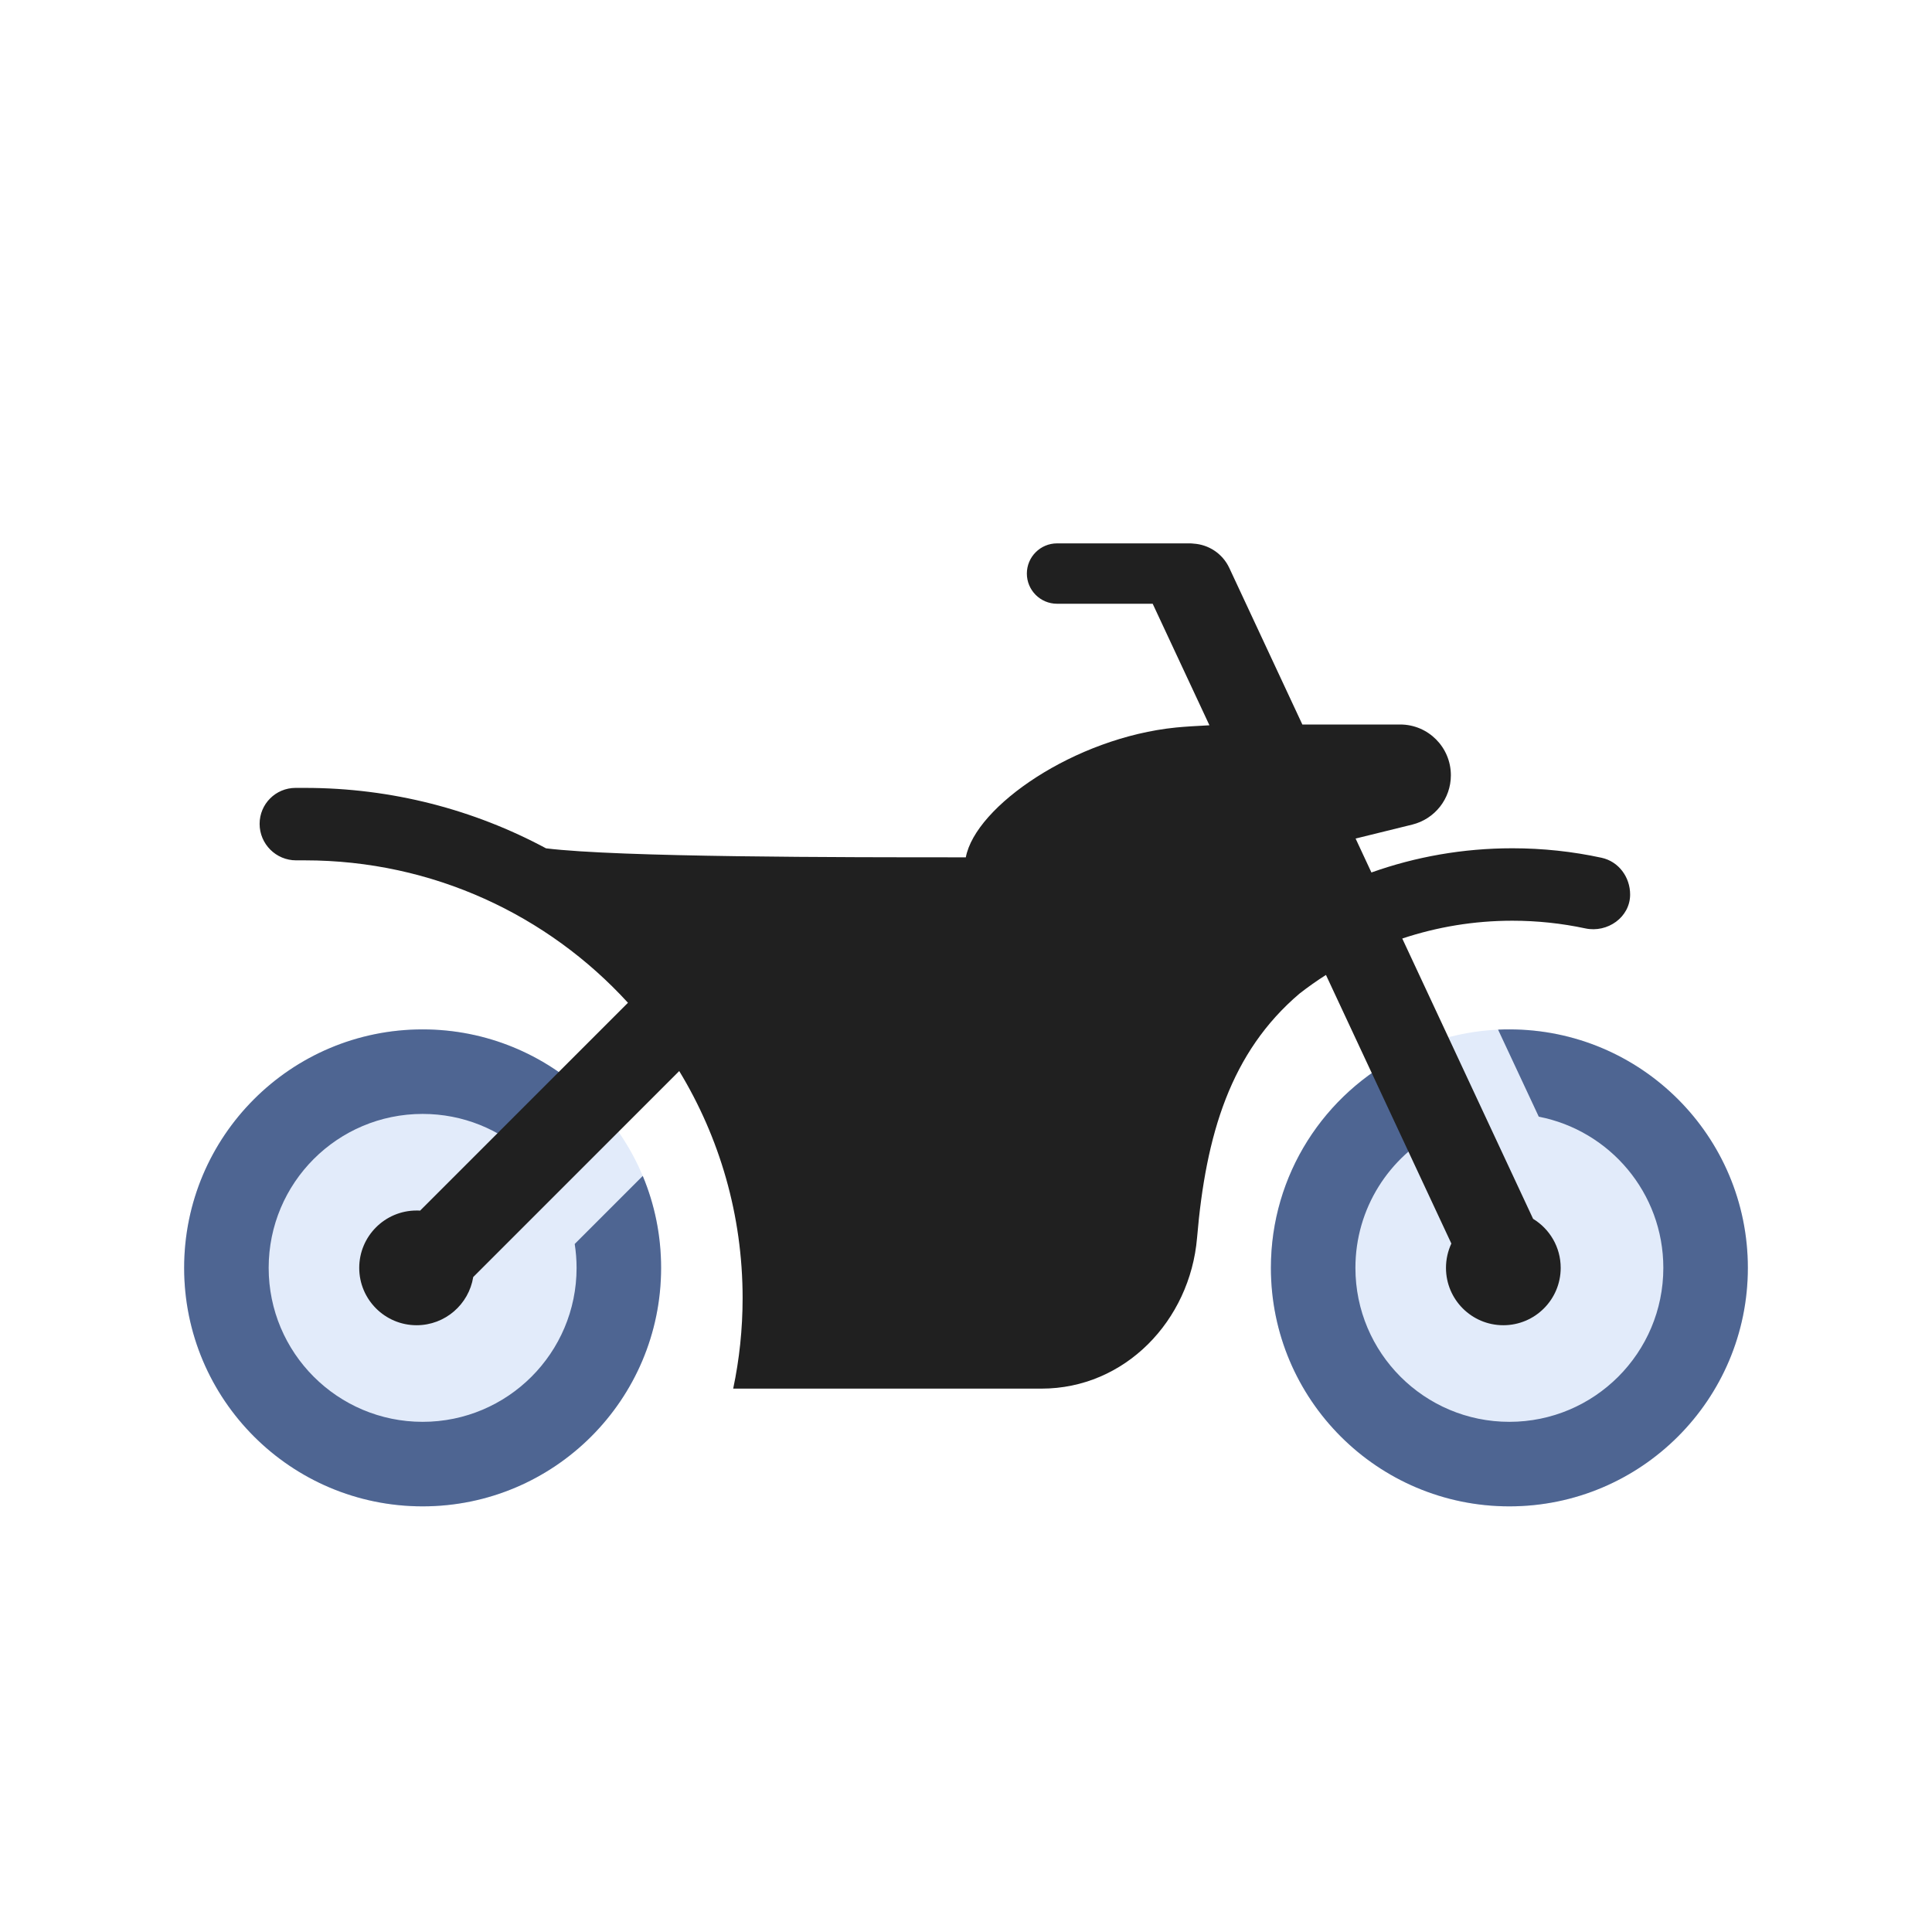
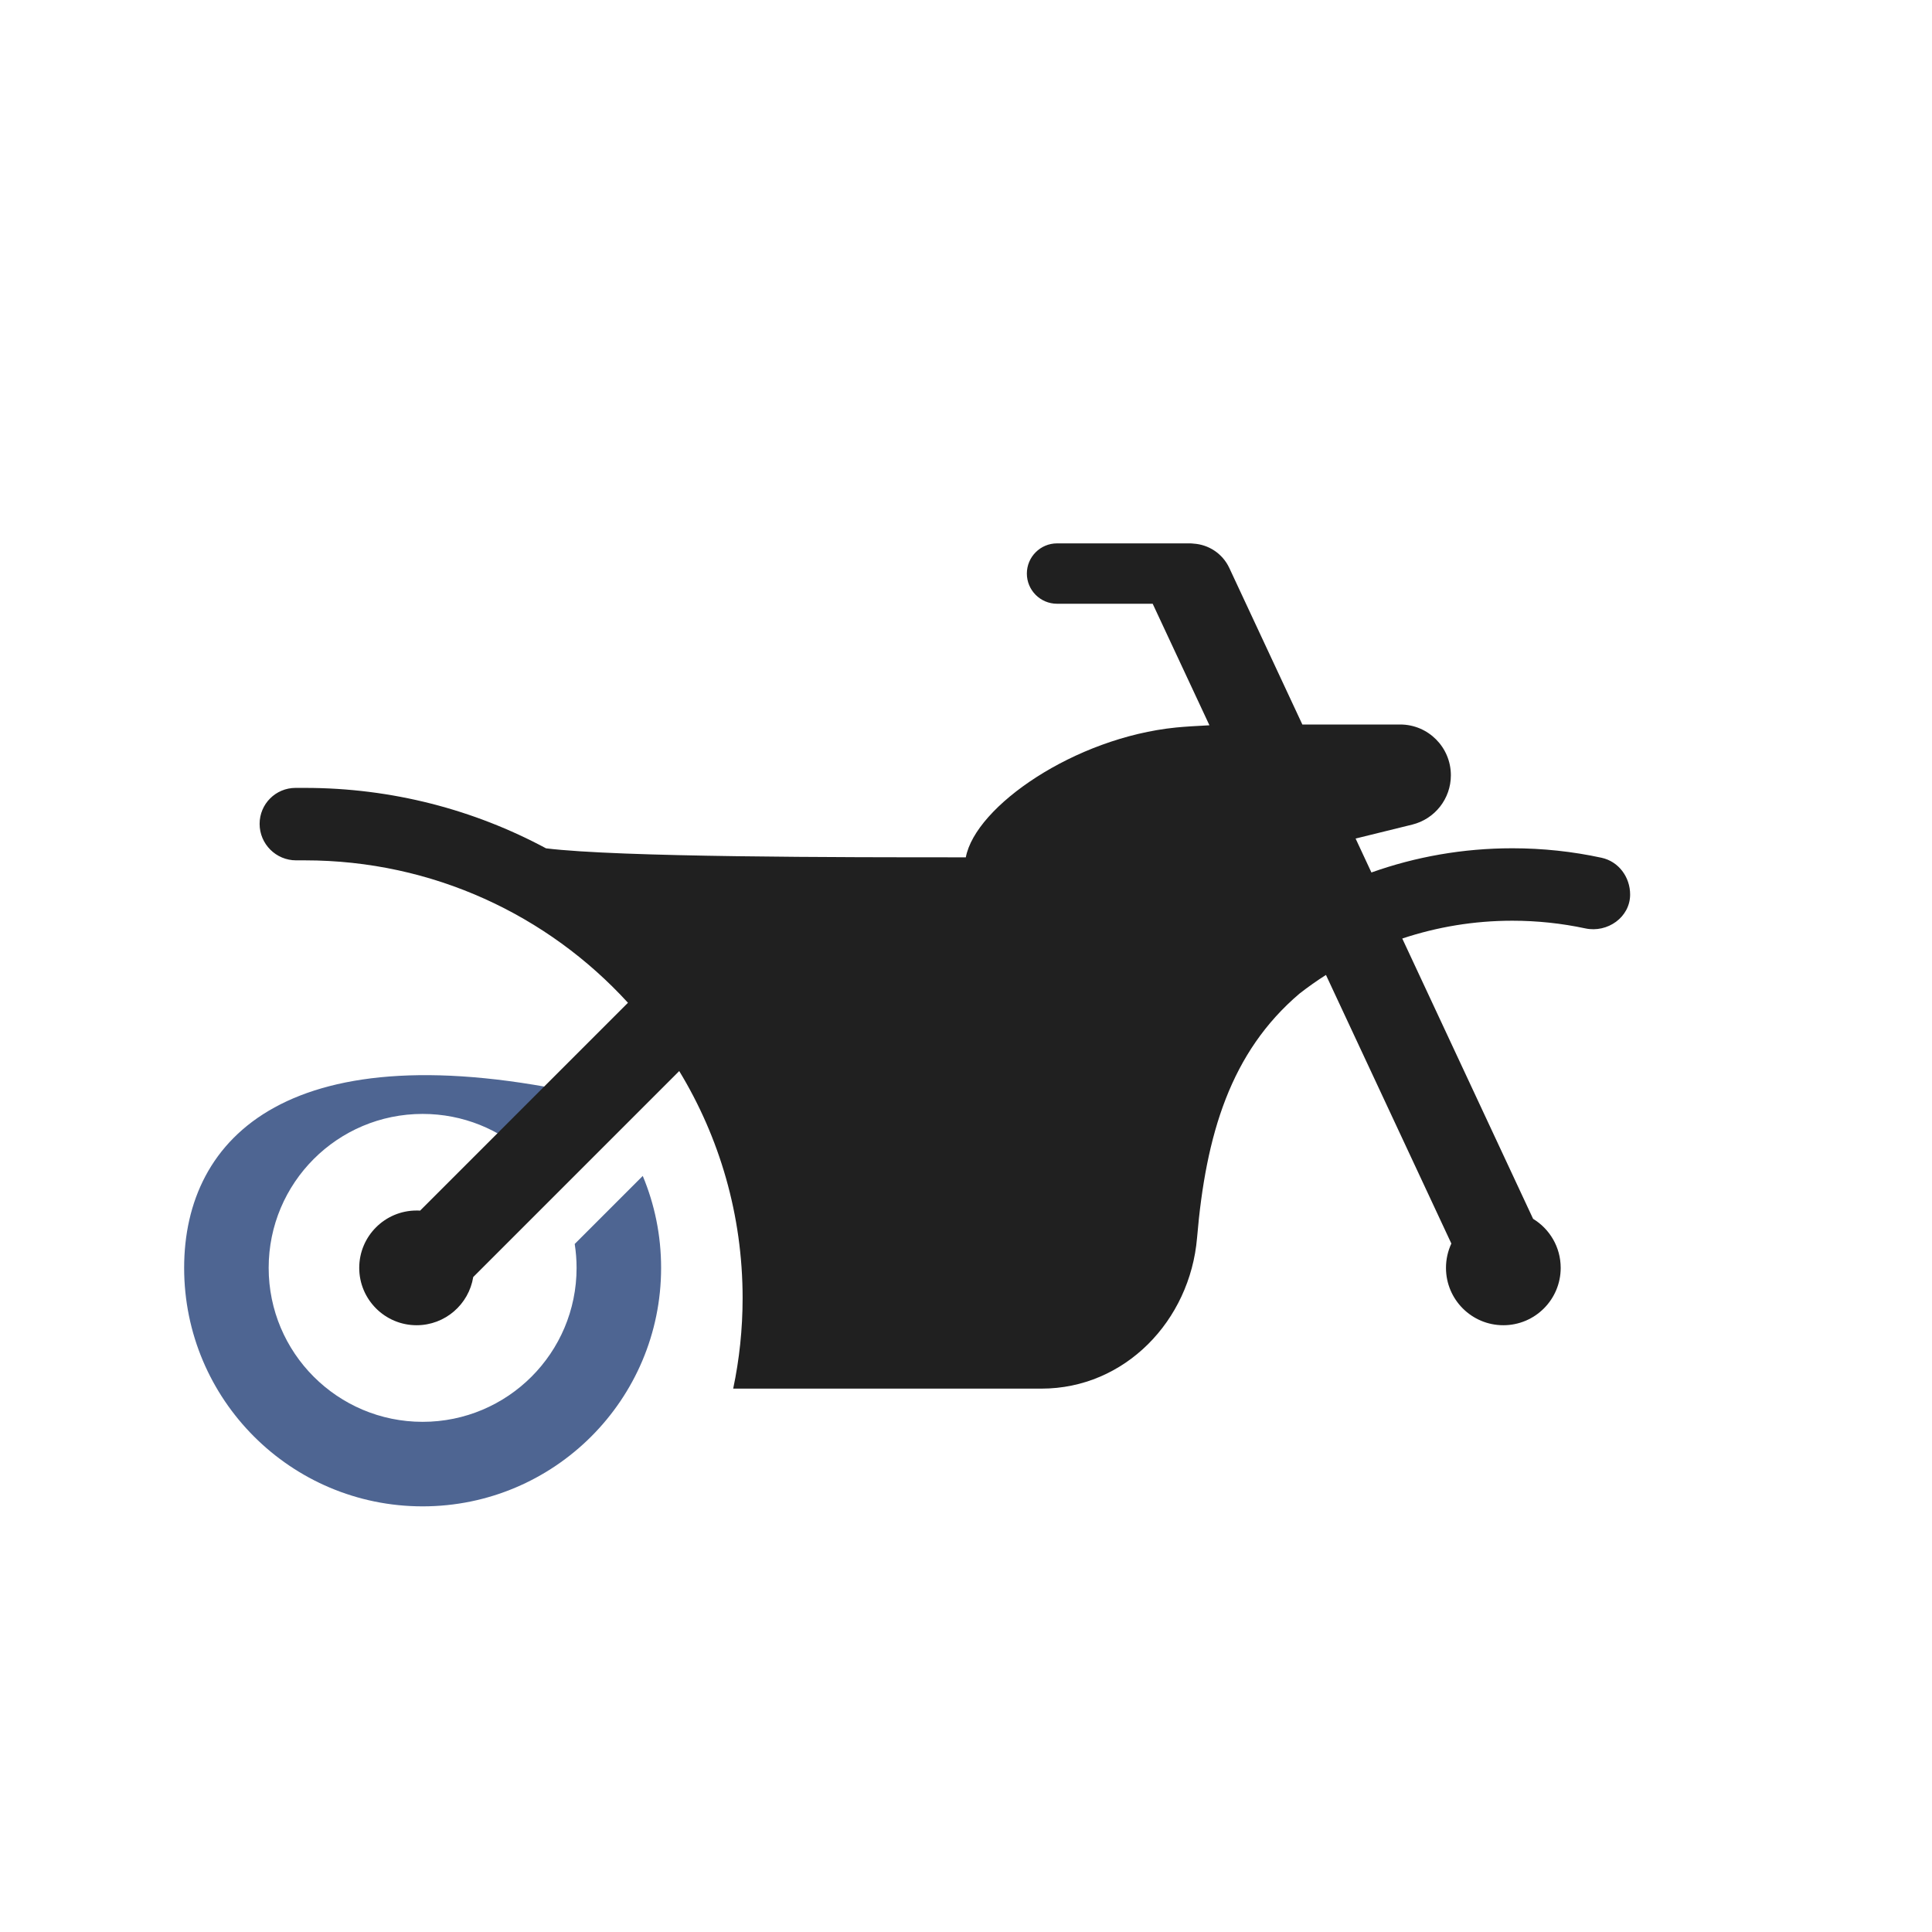
<svg xmlns="http://www.w3.org/2000/svg" width="32" height="32" viewBox="0 0 32 32" fill="none">
-   <path d="M7 24.95C4.818 24.95 3.05 23.181 3.05 21C3.05 18.818 4.818 17.05 7 17.05C9.181 17.05 10.95 18.818 10.95 21C10.95 23.181 9.181 24.95 7 24.95Z" fill="#E2EBFA" />
-   <path d="M25 24.95C22.818 24.95 21.05 23.181 21.05 21C21.05 18.818 22.818 17.05 25 17.05C27.181 17.05 28.95 18.818 28.95 21C28.95 23.181 27.181 24.95 25 24.95Z" fill="#E2EBFA" />
-   <path d="M7 23.55C5.591 23.55 4.45 22.408 4.45 21C4.45 19.591 5.591 18.45 7 18.45C7.669 18.45 8.277 18.707 8.732 19.128L9.723 18.138C9.014 17.464 8.055 17.05 7 17.05C4.818 17.05 3.05 18.818 3.05 21C3.05 23.181 4.818 24.95 7 24.95C9.181 24.95 10.95 23.181 10.95 21C10.95 20.46 10.842 19.946 10.646 19.477L9.519 20.604C9.539 20.733 9.55 20.865 9.55 21C9.55 22.408 8.408 23.55 7 23.55Z" fill="#4E6592" />
-   <path d="M21.05 21C21.05 19.451 21.941 18.111 23.238 17.464L23.831 18.733C23.011 19.157 22.45 20.013 22.45 21C22.45 22.408 23.591 23.55 25 23.55C26.408 23.55 27.55 22.408 27.55 21C27.55 19.758 26.662 18.724 25.487 18.496L24.813 17.054C24.875 17.051 24.937 17.05 25 17.05C27.181 17.05 28.95 18.818 28.95 21C28.95 23.181 27.181 24.95 25 24.95C22.818 24.95 21.05 23.181 21.05 21Z" fill="#4E6592" />
+   <path d="M7 23.55C5.591 23.55 4.45 22.408 4.45 21C4.45 19.591 5.591 18.45 7 18.45C7.669 18.45 8.277 18.707 8.732 19.128L9.723 18.138C4.818 17.05 3.05 18.818 3.05 21C3.05 23.181 4.818 24.95 7 24.95C9.181 24.95 10.95 23.181 10.95 21C10.95 20.46 10.842 19.946 10.646 19.477L9.519 20.604C9.539 20.733 9.55 20.865 9.55 21C9.55 22.408 8.408 23.55 7 23.55Z" fill="#4E6592" />
  <path d="M17.008 9.5C17.008 9.224 17.232 9 17.508 9H19.703C19.725 9 19.747 9.001 19.768 9.004C20.016 9.019 20.248 9.166 20.361 9.407L21.571 12H23.191C23.656 12 24.031 12.377 24.031 12.841C24.031 13.228 23.767 13.565 23.391 13.658L22.453 13.889L22.715 14.451C23.445 14.191 24.231 14.05 25.049 14.05C25.556 14.05 26.05 14.104 26.526 14.207C26.809 14.268 27 14.526 27 14.816C27 15.192 26.625 15.456 26.257 15.377C25.868 15.294 25.464 15.25 25.049 15.25C24.412 15.25 23.799 15.354 23.226 15.545L25.393 20.188C25.667 20.354 25.85 20.656 25.85 21C25.85 21.524 25.425 21.95 24.9 21.95C24.375 21.95 23.95 21.524 23.95 21C23.95 20.856 23.982 20.72 24.039 20.597L21.962 16.148C21.811 16.244 21.665 16.347 21.524 16.457C20.383 17.427 19.972 18.789 19.827 20.502C19.71 21.877 18.631 23 17.25 23L12.144 23C12.246 22.516 12.3 22.014 12.3 21.5C12.3 20.123 11.916 18.836 11.25 17.74L7.838 21.152C7.765 21.604 7.373 21.95 6.9 21.95C6.376 21.95 5.95 21.524 5.95 21C5.95 20.475 6.376 20.05 6.9 20.05C6.92 20.05 6.939 20.05 6.958 20.052L10.401 16.609C9.076 15.159 7.169 14.25 5.05 14.25L4.904 14.25C4.571 14.25 4.3 13.979 4.3 13.646C4.3 13.316 4.566 13.05 4.896 13.05L5.05 13.05C6.494 13.05 7.854 13.412 9.044 14.051C10.256 14.2 13.933 14.2 15.997 14.2C16.156 13.356 17.797 12.219 19.477 12.05C19.615 12.036 19.828 12.023 20.032 12.013L19.092 10H17.508C17.232 10 17.008 9.776 17.008 9.5Z" fill="#202020" />
</svg>